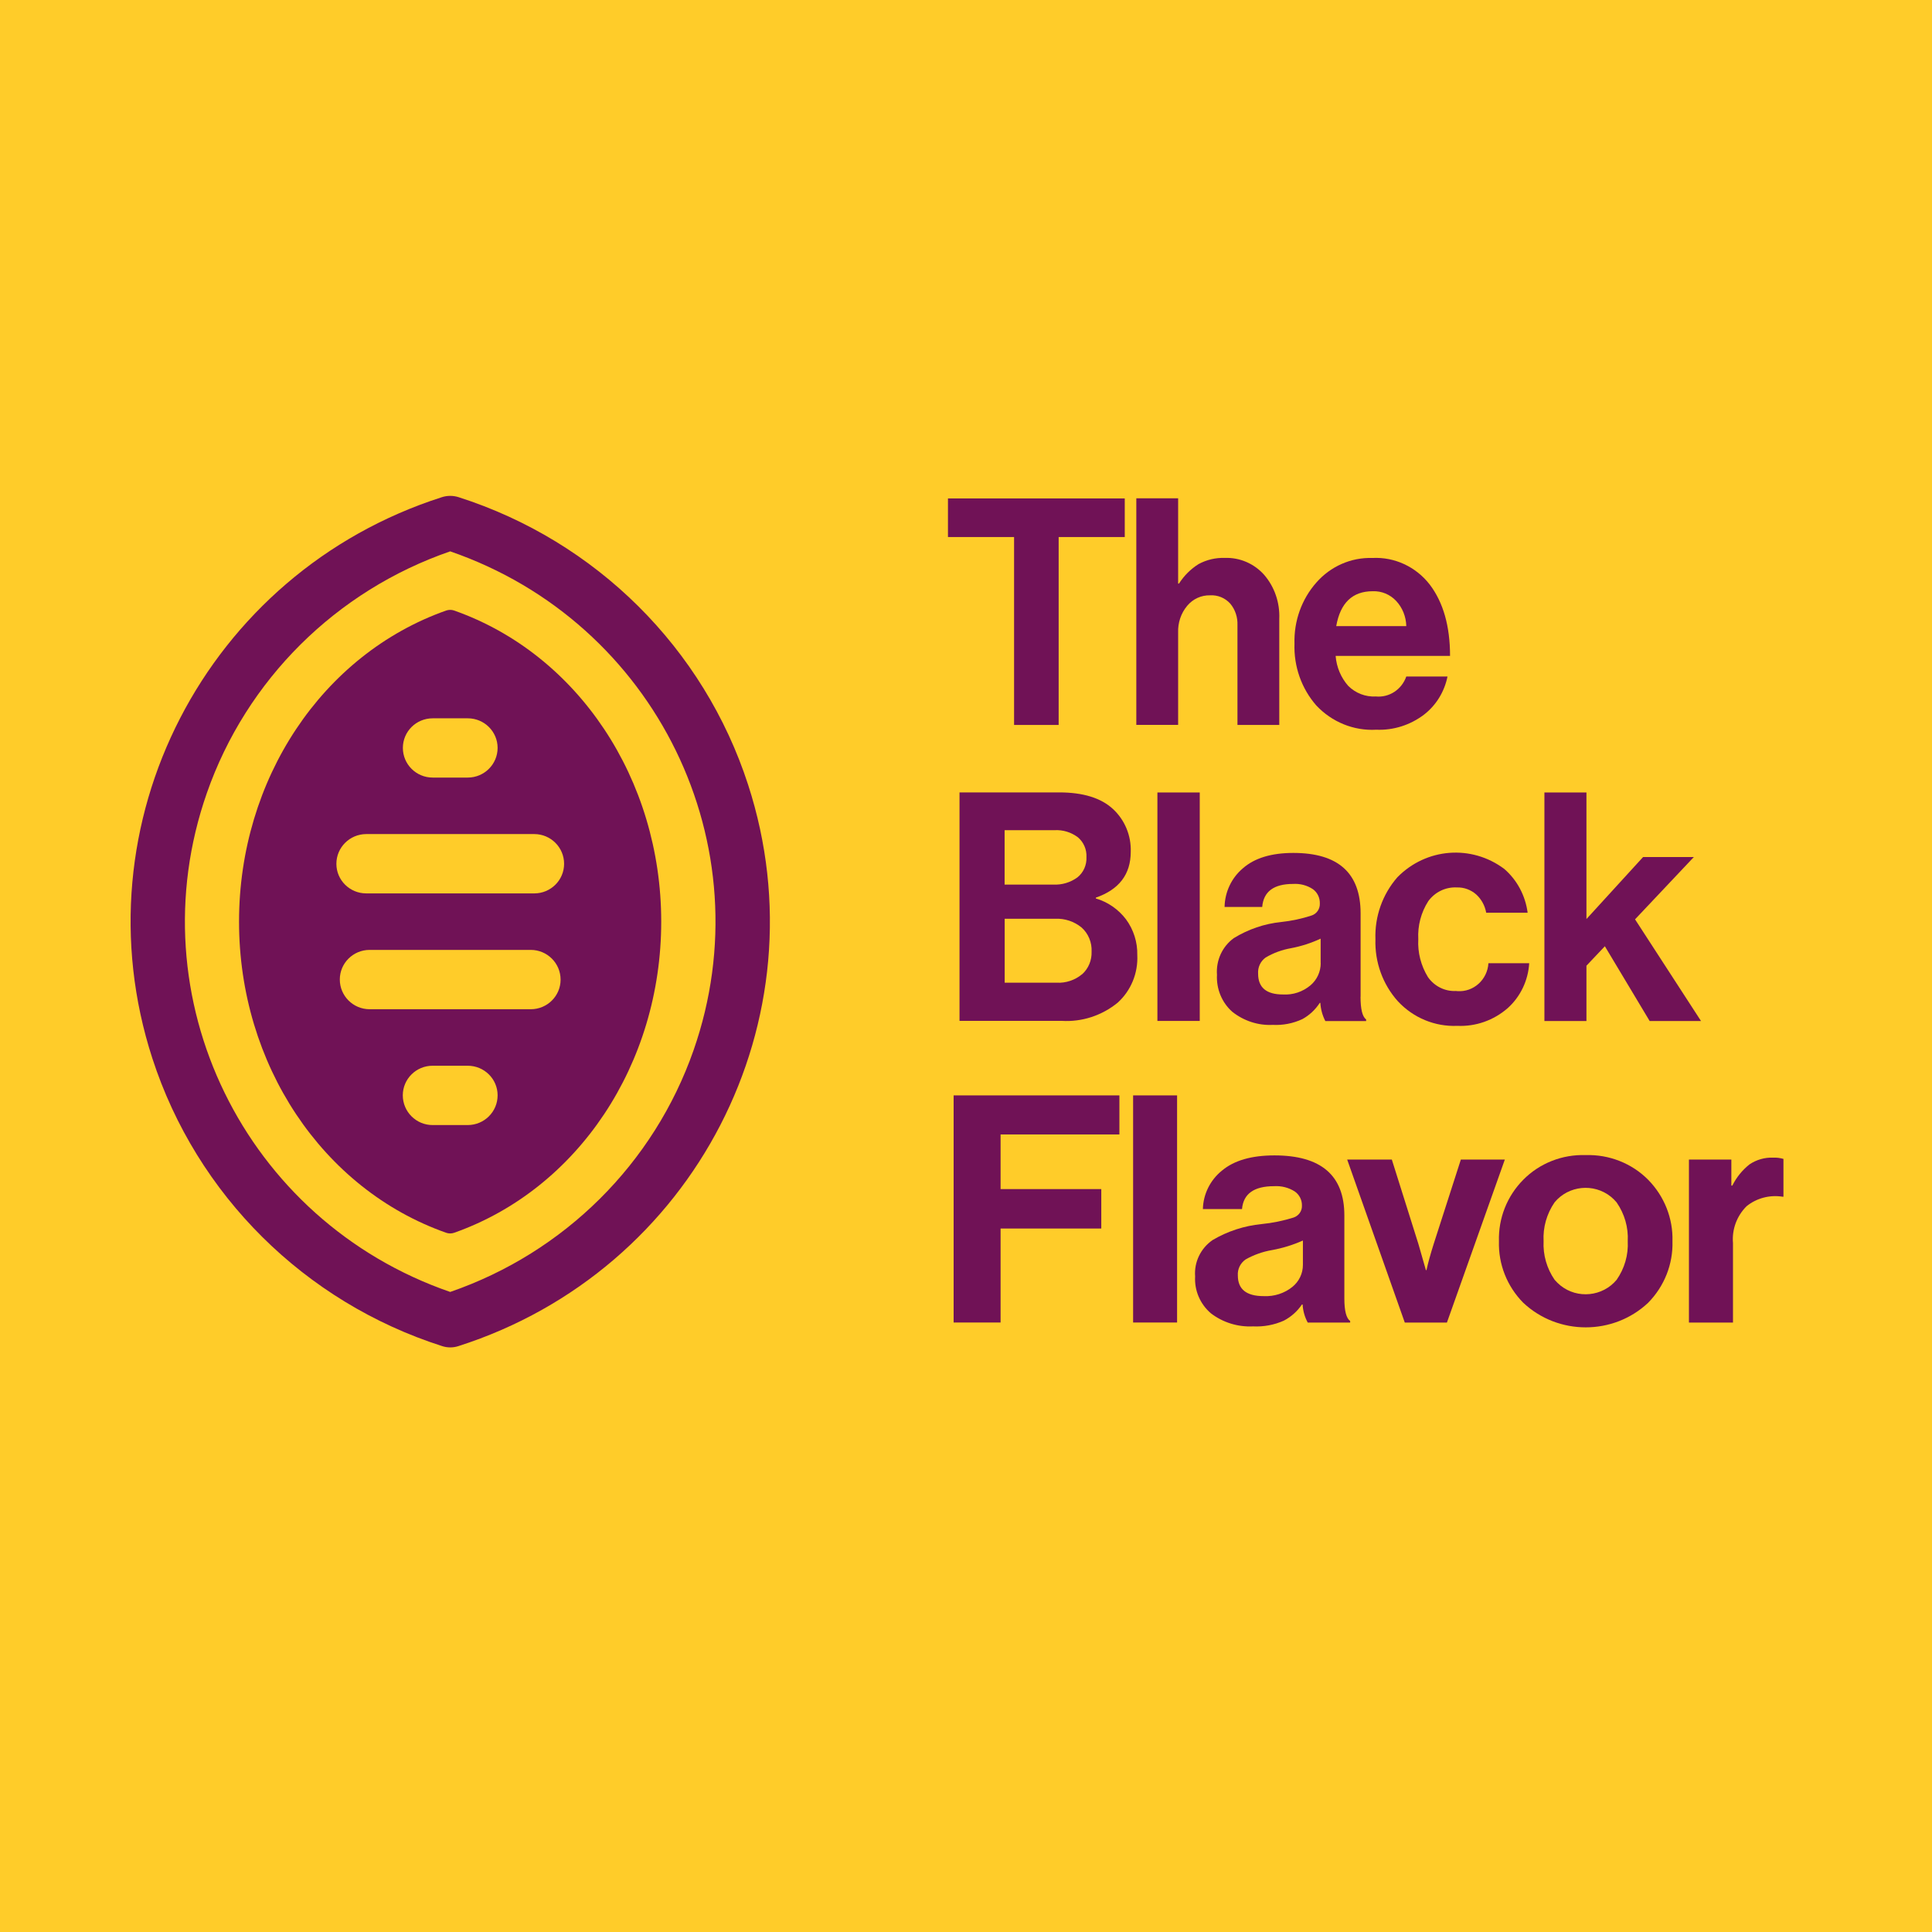
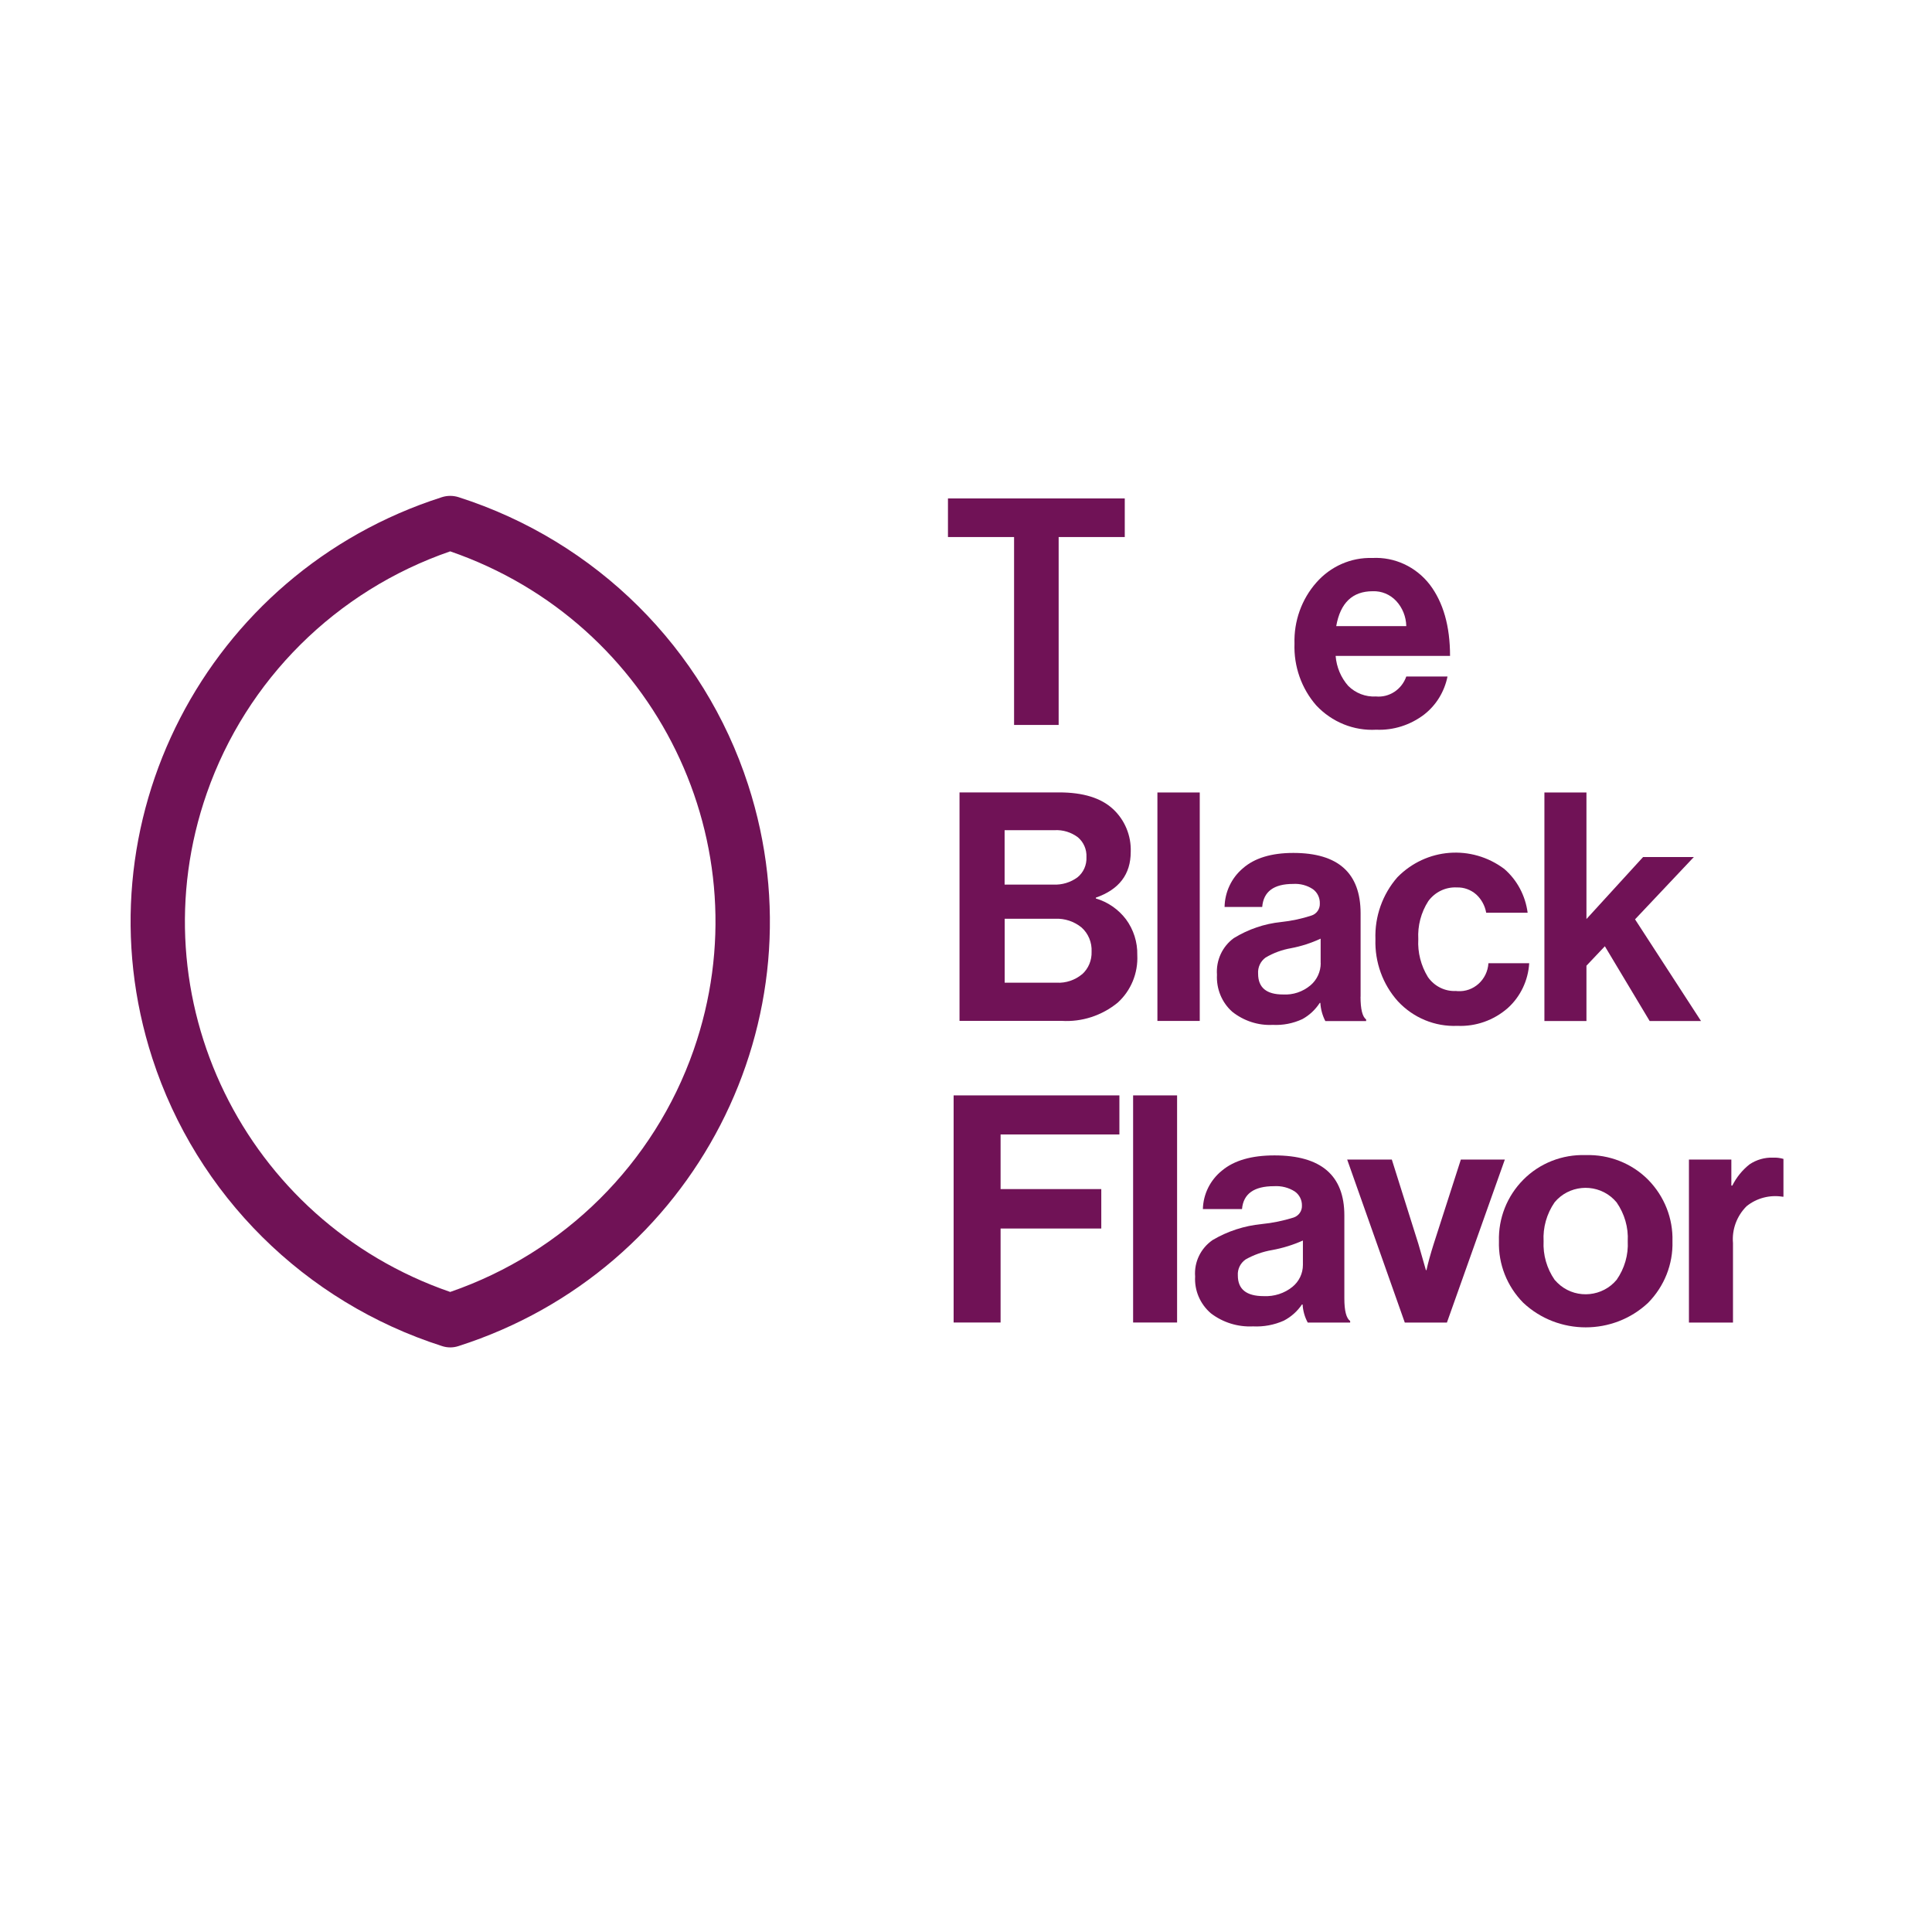
<svg xmlns="http://www.w3.org/2000/svg" id="Capa_2" viewBox="0 0 259.2 259.2">
  <g id="Objeto_inteligente_vectorial_Imagen">
-     <rect width="259.2" height="259.2" fill="#ffcc29" stroke-width="0" />
    <path d="m61.52,66.7c-.73-.23-1.51-.23-2.23,0-31.66,10.13-49.05,43.84-38.85,75.29,5.95,18.33,20.41,32.69,38.86,38.6.72.24,1.5.24,2.22,0,31.66-10.14,49.06-43.85,38.85-75.3-5.94-18.33-20.4-32.69-38.85-38.59Zm-1.12,106.63c-27.62-9.53-42.24-39.49-32.65-66.93,5.31-15.2,17.34-27.15,32.65-32.43,27.62,9.53,42.24,39.49,32.65,66.93-5.31,15.2-17.34,27.15-32.65,32.43Z" fill="#701256" stroke-width="0" />
-     <path d="m60.94,81.91c-.35-.12-.73-.12-1.08,0-16.63,5.87-27.79,22.64-27.79,41.74s11.16,35.89,27.79,41.74c.17.06.35.09.53.09.18,0,.37-.03.54-.09,16.62-5.87,27.78-22.64,27.78-41.74s-11.16-35.88-27.78-41.74Zm1.81,69.03h-4.71c-2.21,0-4-1.79-4-3.99,0-2.19,1.79-3.97,4-3.97h4.71c2.21,0,4.01,1.77,4.01,3.97s-1.78,3.98-4,3.99c0,0-.01,0-.02,0Zm-13.16-15.54c-2.21,0-4-1.79-4-3.99,0-2.19,1.79-3.97,4-3.97h21.62c2.21,0,4,1.79,4,3.99,0,2.19-1.79,3.97-4,3.97h-21.62Zm22.08-15.54h-22.53c-2.21,0-4.01-1.77-4.01-3.97s1.79-3.98,4-3.99c0,0,.01,0,.02,0h22.53c2.21,0,4,1.79,4,3.99,0,2.19-1.79,3.97-4,3.97h0Zm-13.62-23.49h4.71c2.21,0,4,1.78,4,3.97s-1.79,3.98-4,3.98h-4.71c-2.21,0-4-1.78-4-3.98,0-2.2,1.79-3.97,4-3.97Z" fill="#701256" stroke-width="0" />
    <polygon points="136.05 97.26 142.03 97.26 142.03 72.05 150.9 72.05 150.9 66.87 127.18 66.87 127.18 72.05 136.05 72.05 136.05 97.26" fill="#701256" stroke-width="0" />
-     <path d="m166.02,83.87v13.39h5.61v-14.24c.09-2.16-.63-4.27-2.02-5.89-1.35-1.52-3.28-2.35-5.28-2.28-1.23-.04-2.44.24-3.53.83-1.05.66-1.95,1.55-2.62,2.61h-.12v-11.44h-5.61v30.4h5.61v-12.37c-.05-1.32.38-2.61,1.22-3.61.77-.92,1.89-1.43,3.07-1.4,1.02-.06,2,.34,2.7,1.11.67.8,1.01,1.83.97,2.89Z" fill="#701256" stroke-width="0" />
    <path d="m184.63,97.9c2.31.1,4.58-.62,6.44-2.04,1.61-1.25,2.72-3.07,3.13-5.1h-5.53c-.61,1.75-2.29,2.85-4.08,2.68-1.38.08-2.72-.44-3.71-1.42-.98-1.11-1.57-2.52-1.69-4.02h15.35c0-4-.91-7.18-2.72-9.57-1.86-2.4-4.73-3.73-7.71-3.57-2.85-.09-5.6,1.12-7.51,3.3-1.97,2.23-3.02,5.17-2.93,8.18-.11,3.06.94,6.04,2.93,8.31,2.1,2.23,5.03,3.42,8.04,3.25Zm-.45-18.58c1.18-.04,2.31.43,3.13,1.3.85.91,1.33,2.12,1.36,3.38h-9.4c.55-3.12,2.18-4.68,4.9-4.68Z" fill="#701256" stroke-width="0" />
    <path d="m147.02,120.56v-.13c3.12-1.09,4.68-3.13,4.68-6.14.08-2.18-.8-4.29-2.38-5.75-1.61-1.49-4.02-2.23-7.22-2.23h-13.37v30.65h13.7c2.71.17,5.39-.7,7.52-2.44,1.78-1.61,2.75-3.96,2.63-6.39.04-1.73-.5-3.42-1.52-4.8-1.02-1.34-2.44-2.32-4.04-2.79Zm-12.24-9.18h6.68c1.13-.07,2.24.27,3.15.95.77.65,1.2,1.63,1.15,2.66.05,1.06-.4,2.07-1.21,2.72-.93.68-2.07,1.02-3.21.97h-6.56v-7.29Zm10.4,19.32c-.96.8-2.19,1.21-3.42,1.14h-6.97v-8.58h6.81c1.26-.05,2.5.36,3.49,1.16.92.81,1.42,2.02,1.36,3.26.04,1.15-.42,2.26-1.26,3.02h0Z" fill="#701256" stroke-width="0" />
    <rect x="155.28" y="106.32" width="5.68" height="30.65" fill="#701256" stroke-width="0" />
    <path d="m182.54,133.72v-11.19c0-5.4-3.01-8.1-9.02-8.1-2.95,0-5.21.69-6.77,2.06-1.52,1.28-2.42,3.17-2.46,5.19h5.05c.17-2.06,1.55-3.09,4.14-3.09.94-.06,1.88.18,2.67.71.6.44.94,1.15.92,1.91.03.73-.41,1.38-1.09,1.61-1.33.44-2.7.73-4.1.88-2.25.23-4.41.97-6.35,2.16-1.54,1.12-2.4,2.98-2.26,4.91-.1,1.89.65,3.73,2.05,4.97,1.55,1.23,3.48,1.86,5.43,1.76,1.36.07,2.72-.19,3.97-.77.95-.52,1.75-1.27,2.34-2.18h.08c.05.85.28,1.69.67,2.44h5.47v-.22c-.5-.37-.75-1.38-.75-3.04Zm-5.35-4.5c0,1.14-.5,2.23-1.36,2.96-1.04.88-2.36,1.32-3.7,1.24-2.23,0-3.34-.93-3.34-2.79-.06-.85.32-1.67,1-2.16,1.06-.63,2.22-1.05,3.42-1.26,1.37-.26,2.7-.69,3.97-1.28v3.3Z" fill="#701256" stroke-width="0" />
    <path d="m195.37,132.95c-1.49.09-2.93-.62-3.8-1.87-.93-1.52-1.39-3.29-1.29-5.08-.1-1.8.37-3.59,1.34-5.1.9-1.23,2.34-1.92,3.84-1.84.95-.03,1.87.31,2.59.94.7.64,1.17,1.5,1.34,2.45h5.56c-.3-2.29-1.41-4.38-3.13-5.87-4.4-3.3-10.48-2.83-14.35,1.12-1.99,2.28-3.05,5.26-2.94,8.31-.1,3.07.98,6.06,3.01,8.32,2.07,2.23,4.98,3.43,7.98,3.3,2.47.11,4.88-.74,6.76-2.38,1.7-1.53,2.74-3.7,2.88-6.02h-5.47c-.14,2.21-2,3.89-4.15,3.74-.05,0-.1,0-.15-.01Z" fill="#701256" stroke-width="0" />
    <polygon points="227.25 114.98 220.44 114.98 212.84 123.3 212.84 106.32 207.2 106.32 207.2 136.98 212.84 136.98 212.84 129.56 215.31 126.95 221.32 136.98 228.21 136.98 219.36 123.34 227.25 114.98" fill="#701256" stroke-width="0" />
    <polygon points="127.94 177.43 134.24 177.43 134.24 164.82 147.75 164.82 147.75 159.53 134.24 159.53 134.24 152.2 150.18 152.2 150.18 146.96 127.94 146.96 127.94 177.43" fill="#701256" stroke-width="0" />
    <rect x="152.02" y="146.96" width="5.9" height="30.47" fill="#701256" stroke-width="0" />
    <path d="m180.36,174.19v-11.13c0-5.37-3.13-8.05-9.38-8.05-3.07,0-5.42.68-7.04,2.04-1.58,1.27-2.51,3.16-2.56,5.16h5.25c.18-2.05,1.61-3.07,4.3-3.07.98-.06,1.95.18,2.78.71.62.43.98,1.15.96,1.9.03.72-.43,1.37-1.13,1.6-1.39.43-2.81.73-4.26.87-2.34.23-4.59.96-6.6,2.15-1.6,1.11-2.49,2.96-2.34,4.88-.11,1.88.67,3.71,2.12,4.95,1.61,1.23,3.61,1.85,5.65,1.75,1.42.07,2.83-.19,4.13-.77.98-.51,1.82-1.26,2.43-2.17h.09c.05.85.28,1.68.69,2.43h5.69v-.21c-.52-.37-.78-1.38-.78-3.02Zm-5.56-4.48c0,1.14-.52,2.22-1.41,2.94-1.08.87-2.45,1.31-3.85,1.24-2.32,0-3.47-.92-3.47-2.77-.06-.85.34-1.66,1.04-2.15,1.1-.62,2.31-1.05,3.56-1.26,1.42-.26,2.81-.69,4.13-1.28v3.28Z" fill="#701256" stroke-width="0" />
    <path d="m195.99,155.57l-3.65,11.34c-.44,1.39-.76,2.56-.96,3.49h-.08l-1-3.49-3.57-11.34h-5.99l7.73,21.87h5.65l7.77-21.87h-5.9Z" fill="#701256" stroke-width="0" />
    <path d="m212.74,154.97c-3.14-.11-6.19,1.09-8.38,3.31-2.18,2.2-3.35,5.18-3.26,8.25-.09,3.07,1.08,6.04,3.26,8.25,4.69,4.4,12.08,4.4,16.76,0,2.17-2.21,3.35-5.18,3.26-8.25.09-3.07-1.09-6.04-3.26-8.25-2.19-2.21-5.24-3.41-8.38-3.31Zm4.15,16.73c-1.87,2.25-5.25,2.6-7.54.76-.28-.23-.54-.48-.78-.76-1.05-1.52-1.57-3.34-1.48-5.18-.1-1.85.42-3.68,1.48-5.22,1.87-2.25,5.24-2.59,7.53-.76.29.23.55.49.79.78,1.06,1.53,1.59,3.35,1.49,5.2.1,1.84-.43,3.66-1.49,5.18h0Z" fill="#701256" stroke-width="0" />
    <path d="m237.88,155.31c-1.13-.04-2.24.28-3.17.91-.97.77-1.75,1.74-2.3,2.84h-.13v-3.49h-5.69v21.87h5.91v-10.66c-.16-1.83.51-3.64,1.82-4.95,1.35-1.09,3.1-1.55,4.82-1.28h.13v-5.07c-.45-.13-.92-.19-1.39-.17Z" fill="#701256" stroke-width="0" />
  </g>
</svg>